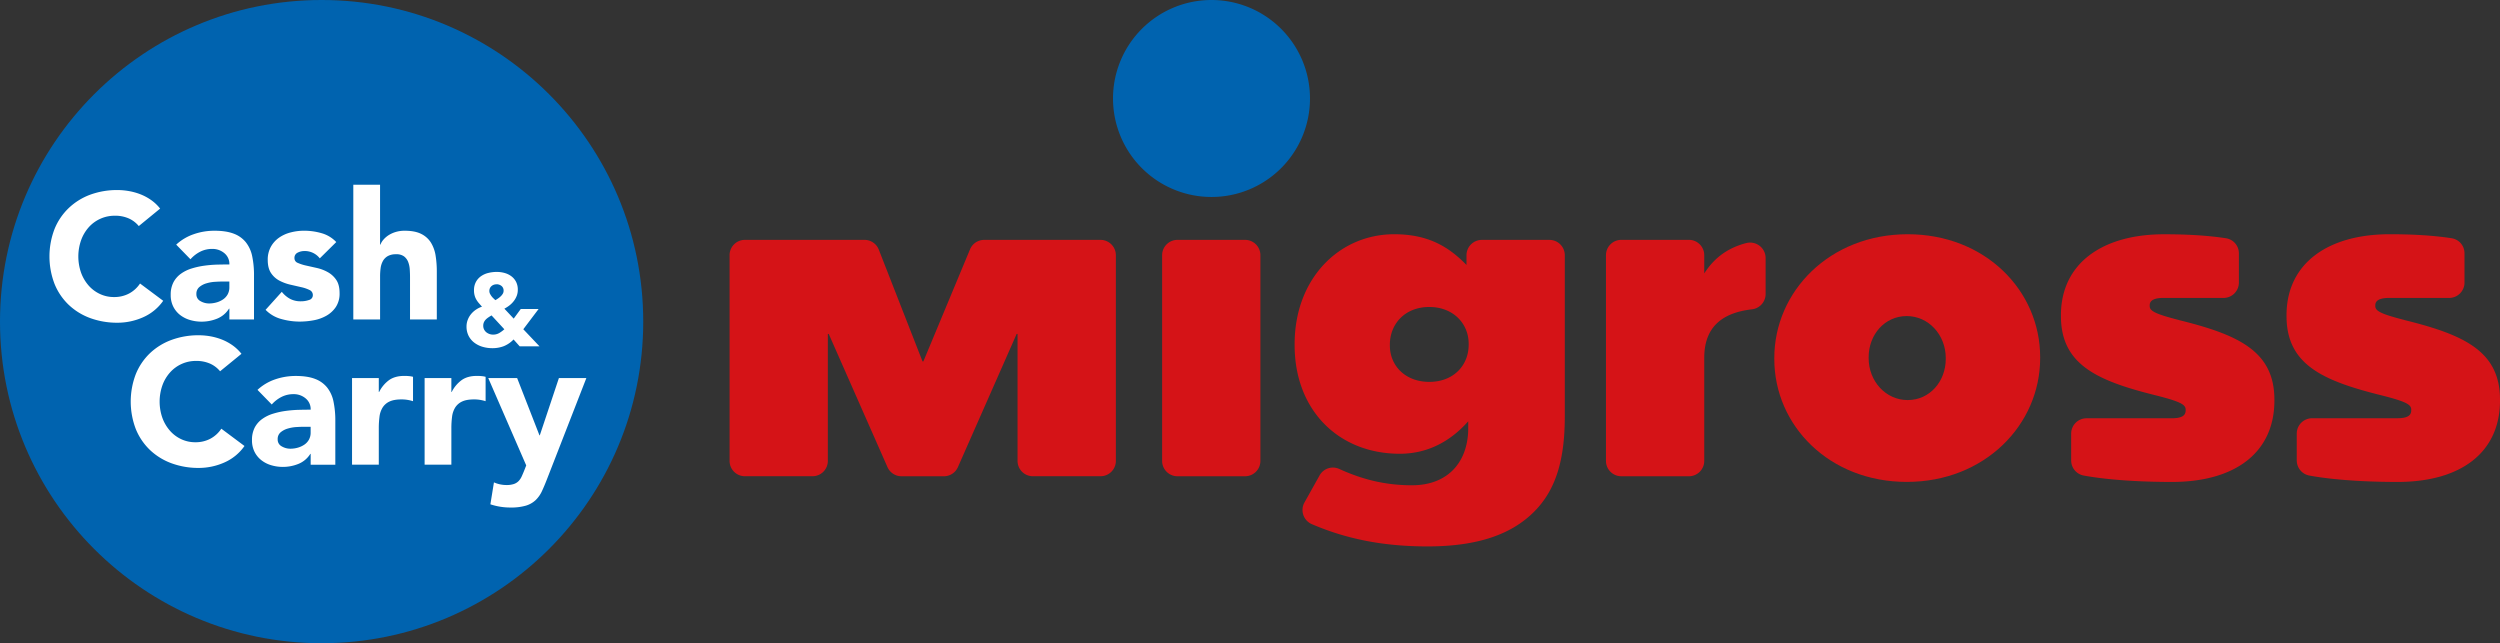
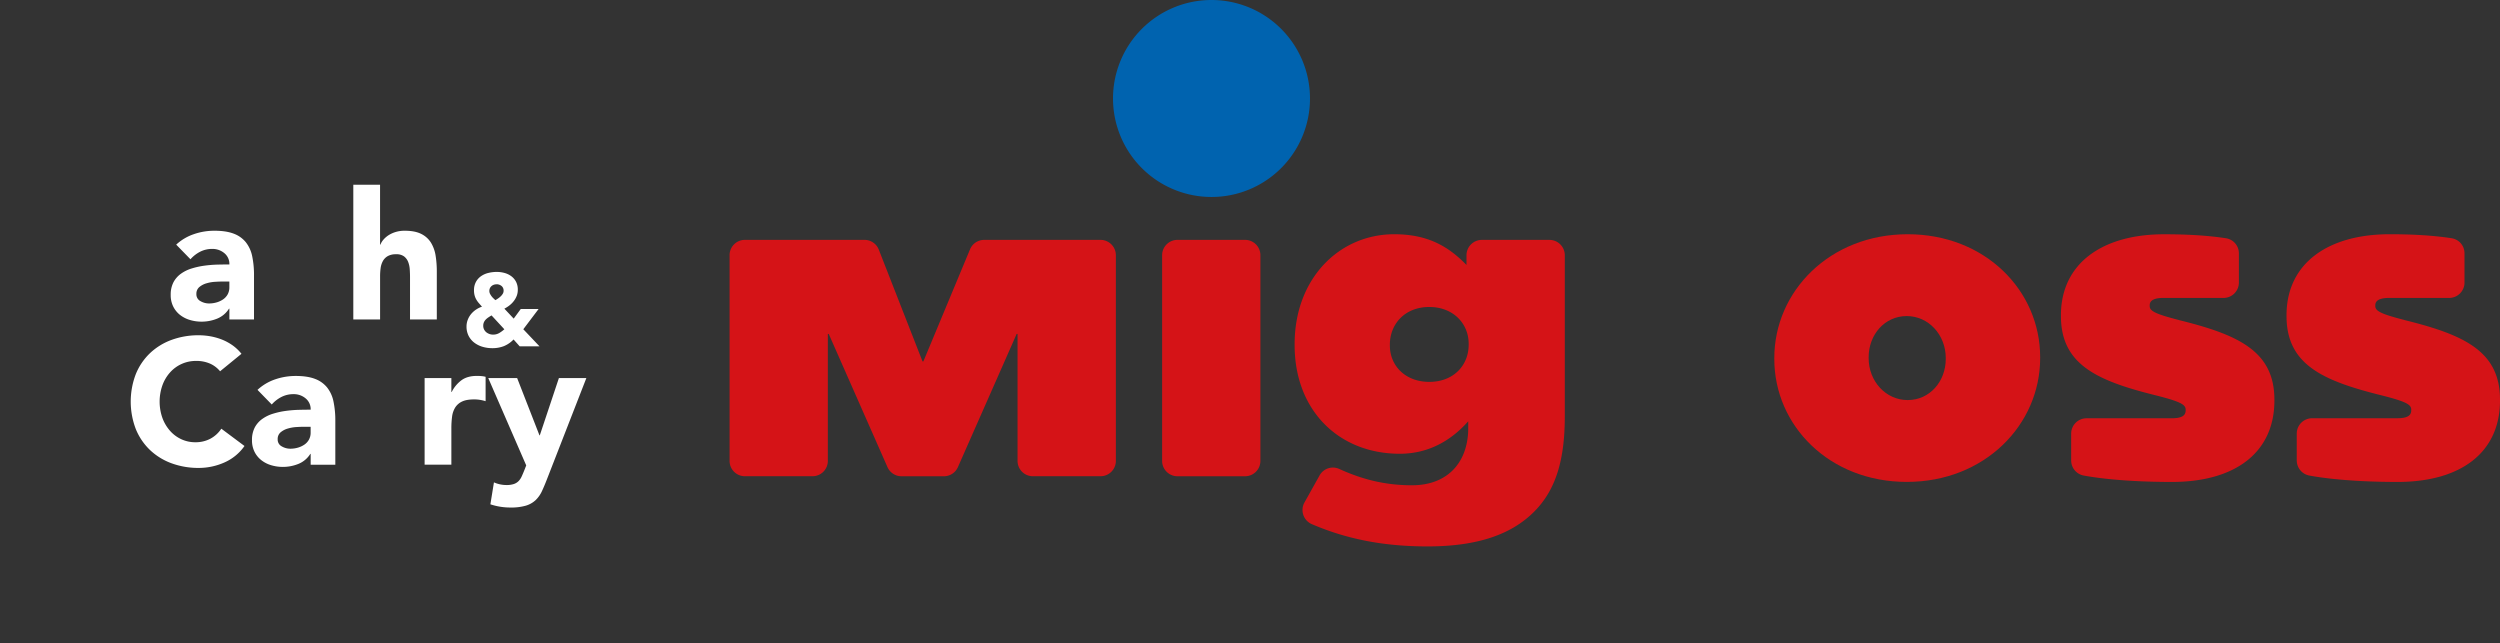
<svg xmlns="http://www.w3.org/2000/svg" viewBox="0 0 2050.27 527.51">
  <rect x="0" y="0" width="2050.27" height="527.51" fill="#333333" stroke="none" />
  <defs>
    <style>.cls-1{fill:#0063af;}.cls-2{fill:#fff;}.cls-3{fill:#d51317;}</style>
  </defs>
  <g id="Livello_2" data-name="Livello 2">
    <g id="Livello_1-2" data-name="Livello 1">
-       <path class="cls-1" d="M263.76,527.51c145.67,0,263.76-118.08,263.76-263.76S409.43,0,263.76,0,0,118.09,0,263.75,118.09,527.51,263.76,527.51" />
-       <path class="cls-2" d="M113.82,185.4a22.45,22.45,0,0,0-8.26-6.28,27.41,27.41,0,0,0-11.34-2.2,28.42,28.42,0,0,0-21.42,9.43A32.43,32.43,0,0,0,66.51,197a40.36,40.36,0,0,0,0,26.69,33.32,33.32,0,0,0,6.22,10.53A28,28,0,0,0,82,241.12a26.69,26.69,0,0,0,11.48,2.49,25.7,25.7,0,0,0,12.43-2.92,24.84,24.84,0,0,0,8.93-8.19l19,14.18a39.55,39.55,0,0,1-16.67,13.6,51.55,51.55,0,0,1-20.77,4.39A63.92,63.92,0,0,1,74,260.87,51.28,51.28,0,0,1,56.35,250a49.29,49.29,0,0,1-11.63-17.18,62.92,62.92,0,0,1,0-45,49.38,49.38,0,0,1,11.63-17.18A51.28,51.28,0,0,1,74,159.66a63.92,63.92,0,0,1,22.38-3.8,54.47,54.47,0,0,1,9.14.81,49.83,49.83,0,0,1,9.36,2.56,41.82,41.82,0,0,1,8.85,4.68,35.19,35.19,0,0,1,7.6,7.16Z" />
      <path class="cls-2" d="M182.71,230.89q-2.51,0-6.22.22a31.27,31.27,0,0,0-7.17,1.24,16,16,0,0,0-5.85,3.07,7.09,7.09,0,0,0-2.41,5.71,6.26,6.26,0,0,0,3.36,5.84,14.06,14.06,0,0,0,7,1.9,22.2,22.2,0,0,0,6.22-.87,18.47,18.47,0,0,0,5.34-2.49,12.09,12.09,0,0,0,3.73-4.09,11.88,11.88,0,0,0,1.39-5.85v-4.68Zm5.41,22.23h-.3a20.69,20.69,0,0,1-9.72,8.19,33.62,33.62,0,0,1-12.8,2.48,32.84,32.84,0,0,1-9.58-1.39,24.21,24.21,0,0,1-8.12-4.16,20.14,20.14,0,0,1-5.55-6.88,20.94,20.94,0,0,1-2.05-9.51,21.7,21.7,0,0,1,2.27-10.38,20.25,20.25,0,0,1,6.14-7,30.37,30.37,0,0,1,8.85-4.31,64,64,0,0,1,10.31-2.27,98.17,98.17,0,0,1,10.67-.88q5.34-.13,9.88-.14a11.41,11.41,0,0,0-4.17-9.29,15.05,15.05,0,0,0-9.88-3.44,21.52,21.52,0,0,0-9.87,2.27,26.88,26.88,0,0,0-8,6.22l-11.7-12a40.25,40.25,0,0,1,14.34-8.55,51.22,51.22,0,0,1,17-2.85q9.64,0,15.87,2.41a23,23,0,0,1,9.94,7.09,27.24,27.24,0,0,1,5.19,11.48,75.08,75.08,0,0,1,1.47,15.73V262H188.12Z" />
-       <path class="cls-2" d="M262.26,211.88a15.53,15.53,0,0,0-12.72-6,12,12,0,0,0-5.41,1.31,4.66,4.66,0,0,0-2.64,4.54,4.06,4.06,0,0,0,2.71,3.87,35.25,35.25,0,0,0,6.87,2.2l8.92,2a33.45,33.45,0,0,1,8.92,3.43,20,20,0,0,1,6.88,6.36q2.7,4,2.7,10.76a19.88,19.88,0,0,1-3,11.33,22.87,22.87,0,0,1-7.67,7.16,33.09,33.09,0,0,1-10.53,3.81,62.69,62.69,0,0,1-11.56,1.09,55.63,55.63,0,0,1-15.06-2.12,28.09,28.09,0,0,1-12.87-7.53l13.31-14.77a22.17,22.17,0,0,0,6.8,5.78,18.42,18.42,0,0,0,8.7,2,20.15,20.15,0,0,0,6.88-1.1,4,4,0,0,0,3.07-4,4.47,4.47,0,0,0-2.71-4.17A29.65,29.65,0,0,0,247,235.5l-8.92-2.05a37,37,0,0,1-8.93-3.29,18.78,18.78,0,0,1-6.87-6.22q-2.7-4-2.7-10.75a21.62,21.62,0,0,1,2.56-10.82,22.41,22.41,0,0,1,6.72-7.46,29.17,29.17,0,0,1,9.58-4.31,43.82,43.82,0,0,1,11-1.39,51.31,51.31,0,0,1,14.19,2,26.33,26.33,0,0,1,12.14,7.31Z" />
      <path class="cls-2" d="M311.69,151.48v49.14H312a13.27,13.27,0,0,1,2.49-4.1,19.47,19.47,0,0,1,4.24-3.66,23.17,23.17,0,0,1,5.85-2.63,25.08,25.08,0,0,1,7.31-1q8.34,0,13.46,2.56a19.43,19.43,0,0,1,8,7.09,28.83,28.83,0,0,1,3.88,10.67,81.5,81.5,0,0,1,1,13.31V262H336.26V227.23q0-3.07-.22-6.36a20.23,20.23,0,0,0-1.31-6.07,10.57,10.57,0,0,0-3.37-4.53,10.45,10.45,0,0,0-6.51-1.76,13.47,13.47,0,0,0-6.87,1.54,10.46,10.46,0,0,0-4,4.09,16.69,16.69,0,0,0-1.83,5.78,50.17,50.17,0,0,0-.44,6.73V262H289.75V151.48Z" />
      <path class="cls-2" d="M407.1,233.19A5.92,5.92,0,0,0,403,234.7a5.16,5.16,0,0,0-1.68,4,5,5,0,0,0,.5,2.14,13.56,13.56,0,0,0,1.22,2,14.31,14.31,0,0,0,1.6,1.8c.59.57,1.13,1.07,1.64,1.52.67-.39,1.4-.86,2.19-1.39a16.21,16.21,0,0,0,2.18-1.77,9.81,9.81,0,0,0,1.68-2.1,4.57,4.57,0,0,0,.67-2.39,4.81,4.81,0,0,0-1.72-4,6.41,6.41,0,0,0-4.16-1.39m-4,25.55c-.85.5-1.67,1-2.49,1.56a13.63,13.63,0,0,0-2.18,1.76,7.9,7.9,0,0,0-1.55,2.23,6.77,6.77,0,0,0-.59,2.94,6.68,6.68,0,0,0,.67,3,7.17,7.17,0,0,0,1.76,2.26,8.86,8.86,0,0,0,5.55,2,9.88,9.88,0,0,0,5.09-1.27,27.12,27.12,0,0,0,4.24-3.11Zm26.05,11.35,13.28,14H426.18l-5-5.63a22.92,22.92,0,0,1-7.94,5.47,25.74,25.74,0,0,1-9.54,1.68,28,28,0,0,1-7.82-1.09,20.91,20.91,0,0,1-6.76-3.32,16.39,16.39,0,0,1-4.76-5.59,16.7,16.7,0,0,1-1.76-7.82,15.09,15.09,0,0,1,1-5.42,16.34,16.34,0,0,1,2.69-4.67,18.74,18.74,0,0,1,4-3.65,20.38,20.38,0,0,1,5-2.48c-1-1.07-1.84-2.08-2.65-3a18.23,18.23,0,0,1-2.1-3,14,14,0,0,1-1.34-3.36,15.45,15.45,0,0,1-.47-4,14.17,14.17,0,0,1,1.56-6.89,13.67,13.67,0,0,1,4.16-4.71,17.48,17.48,0,0,1,6-2.69,28.32,28.32,0,0,1,6.89-.84,23.82,23.82,0,0,1,6.55.88,16.65,16.65,0,0,1,5.51,2.69,13.35,13.35,0,0,1,3.82,4.54,13.82,13.82,0,0,1,1.43,6.52,13.58,13.58,0,0,1-.88,5,17.28,17.28,0,0,1-2.39,4.24,19.76,19.76,0,0,1-3.49,3.53,26.52,26.52,0,0,1-4.25,2.73l7.65,8.16,5.8-7.9h14.63Z" />
      <path class="cls-2" d="M180.49,304.49a22.37,22.37,0,0,0-8.26-6.29A27.58,27.58,0,0,0,160.89,296a28.29,28.29,0,0,0-21.42,9.43,32.25,32.25,0,0,0-6.29,10.61,40.33,40.33,0,0,0,0,26.68,33.18,33.18,0,0,0,6.21,10.53,28,28,0,0,0,9.29,6.95,26.84,26.84,0,0,0,11.48,2.49,25.73,25.73,0,0,0,12.43-2.93,24.72,24.72,0,0,0,8.92-8.19l19,14.19a39.5,39.5,0,0,1-16.67,13.6,51.51,51.51,0,0,1-20.76,4.39,63.88,63.88,0,0,1-22.38-3.8,51.23,51.23,0,0,1-17.7-10.9,49.52,49.52,0,0,1-11.63-17.18,63.06,63.06,0,0,1,0-45.05A49.43,49.43,0,0,1,123,289.65a51.23,51.23,0,0,1,17.7-10.9,63.88,63.88,0,0,1,22.38-3.8,55.5,55.5,0,0,1,9.14.8,50.81,50.81,0,0,1,9.36,2.56,42.21,42.21,0,0,1,8.84,4.68,35.53,35.53,0,0,1,7.61,7.17Z" />
      <path class="cls-2" d="M249.37,350c-1.66,0-3.73.08-6.22.22a31.84,31.84,0,0,0-7.16,1.25,15.85,15.85,0,0,0-5.85,3.07,7.08,7.08,0,0,0-2.41,5.7,6.24,6.24,0,0,0,3.36,5.85,14,14,0,0,0,7,1.9,22.18,22.18,0,0,0,6.21-.87,18.74,18.74,0,0,0,5.34-2.49,12,12,0,0,0,3.73-4.1,11.71,11.71,0,0,0,1.39-5.84V350Zm5.41,22.24h-.29a20.69,20.69,0,0,1-9.72,8.19,33.62,33.62,0,0,1-12.8,2.48,32.84,32.84,0,0,1-9.58-1.39,24,24,0,0,1-8.12-4.17,20.16,20.16,0,0,1-5.56-6.87,21.07,21.07,0,0,1-2.05-9.51,21.82,21.82,0,0,1,2.27-10.38,20.19,20.19,0,0,1,6.15-7,30.43,30.43,0,0,1,8.84-4.31A64.27,64.27,0,0,1,234.23,337a98.56,98.56,0,0,1,10.68-.88q5.34-.13,9.87-.14a11.4,11.4,0,0,0-4.17-9.29,15,15,0,0,0-9.87-3.44,21.46,21.46,0,0,0-9.87,2.27,26.89,26.89,0,0,0-8,6.21l-11.7-12a40.46,40.46,0,0,1,14.33-8.56,51.53,51.53,0,0,1,17-2.84q9.65,0,15.87,2.41a23.11,23.11,0,0,1,9.94,7.09,27.24,27.24,0,0,1,5.19,11.48A75.77,75.77,0,0,1,275,345v36.12H254.78Z" />
-       <path class="cls-2" d="M288.71,310.05h21.94v11.41h.29a27,27,0,0,1,8.33-9.87q4.83-3.3,12.14-3.29c1.27,0,2.54,0,3.81.14a19.22,19.22,0,0,1,3.5.58v20a33.59,33.59,0,0,0-4.6-1.09,29.25,29.25,0,0,0-4.76-.37q-6.28,0-9.94,1.75a13.25,13.25,0,0,0-5.63,4.9,18.6,18.6,0,0,0-2.56,7.53,73.56,73.56,0,0,0-.58,9.66v29.68H288.71Z" />
      <path class="cls-2" d="M348.23,310.05h21.94v11.41h.29a26.89,26.89,0,0,1,8.34-9.87q4.81-3.3,12.13-3.29c1.27,0,2.54,0,3.81.14a19.48,19.48,0,0,1,3.51.58v20a33.72,33.72,0,0,0-4.61-1.09,29.13,29.13,0,0,0-4.75-.37c-4.2,0-7.51.58-9.95,1.75a13.25,13.25,0,0,0-5.63,4.9,18.75,18.75,0,0,0-2.56,7.53,73.56,73.56,0,0,0-.58,9.66v29.68H348.23Z" />
      <path class="cls-2" d="M448.7,392.68q-2.19,5.7-4.24,10.09a24.38,24.38,0,0,1-5.19,7.39,20.29,20.29,0,0,1-8,4.53,43.25,43.25,0,0,1-12.72,1.53,51.27,51.27,0,0,1-16.38-2.63l2.92-18a25.15,25.15,0,0,0,10.24,2.19,18.74,18.74,0,0,0,6-.81,10,10,0,0,0,3.87-2.33,13.12,13.12,0,0,0,2.56-3.73c.68-1.47,1.41-3.17,2.19-5.12l1.61-4.1-31.15-71.66h23.69L442.41,357h.29l15.66-46.95h22.52Z" />
      <path class="cls-3" d="M965.65,196.72h55.44a12.58,12.58,0,0,1,12.58,12.58V378a12.58,12.58,0,0,1-12.58,12.58H965.65A12.58,12.58,0,0,1,953.07,378V209.3a12.58,12.58,0,0,1,12.58-12.58" />
      <path class="cls-3" d="M1069.79,412.09l12.42-22.21a12.5,12.5,0,0,1,16.06-5.32c18.35,8.38,37.25,13.42,59.68,13.42,30.19,0,46.16-19.81,46.16-46.8V345.5c-11,12.43-29.12,26.63-56.1,26.63-50.06,0-86.28-35.51-86.28-89.12v-.72c0-54.32,36.93-90.19,81.67-90.19,28.4,0,45.09,10.65,59.29,25.22v-8a12.58,12.58,0,0,1,12.59-12.58h55.44a12.58,12.58,0,0,1,12.58,12.58V341.59c0,35.87-7.46,60.37-25.21,78.12-17.4,17.4-44,28.41-87.36,28.41-37.18,0-67.2-6.39-94.85-18.24a12.65,12.65,0,0,1-6.09-17.79m134.68-129.44v-.71c0-16.7-12.79-30.18-32.31-30.18-19.88,0-32.32,13.85-32.32,30.89v.71c0,16.69,12.79,29.82,32.32,29.82,19.88,0,32.31-13.48,32.31-30.53" />
      <path class="cls-3" d="M1455.12,294.37v-.71c0-54.69,45.45-101.56,109.37-101.56,63.56,0,108.66,46.16,108.66,100.85v.71c0,54.68-45.45,101.55-109.37,101.55-63.56,0-108.66-46.16-108.66-100.84m140.61,0v-.71c0-19.18-14.2-34.45-32-34.45-18.11,0-31.24,15.27-31.24,33.74v.71c0,19.17,14.19,34.44,32,34.44,18.11,0,31.24-15.27,31.24-33.73" />
      <path class="cls-3" d="M610.9,196.72H709a12.56,12.56,0,0,1,11.7,8l35.86,91.66h.71l38.27-91.92a12.57,12.57,0,0,1,11.6-7.73h95.41a12.57,12.57,0,0,1,12.58,12.57V378a12.57,12.57,0,0,1-12.58,12.56H847.07A12.56,12.56,0,0,1,834.5,378V273.84h-.72L785.59,383.09a12.57,12.57,0,0,1-11.5,7.5H739.33a12.57,12.57,0,0,1-11.5-7.5L679.64,273.84h-.72V378a12.56,12.56,0,0,1-12.57,12.56H610.9A12.56,12.56,0,0,1,598.33,378V209.29a12.56,12.56,0,0,1,12.57-12.57" />
-       <path class="cls-3" d="M1397.67,224.28v-15a12.58,12.58,0,0,0-12.58-12.58h-55.44a12.58,12.58,0,0,0-12.58,12.58V378a12.58,12.58,0,0,0,12.58,12.58h55.44A12.58,12.58,0,0,0,1397.67,378v-84.5c0-24.31,13.48-36.82,39-39.81A12.67,12.67,0,0,0,1448,241.22V211.54a12.71,12.71,0,0,0-16-12.16c-16.18,4.19-26.84,13.13-34.35,24.9" />
      <path class="cls-3" d="M1971.8,262.41c-19.53-5-23.79-7.46-23.79-11.37v-.71c0-3.9,3.55-6,11.36-6h49.2a12.58,12.58,0,0,0,12.58-12.58s0,0,0,0V207.82a12.46,12.46,0,0,0-10.35-12.41c-16-2.47-33.23-3.31-51.09-3.31-50.42,0-84.51,23.79-84.51,66.4v.71c0,40.13,30.18,53.27,79.18,65.34,19.54,5,23.09,7.46,23.09,11.36v.71c0,4.61-3.91,6.39-11.72,6.39h-69.58a12.58,12.58,0,0,0-12.58,12.59v21.95A12.58,12.58,0,0,0,1893.91,390c22.9,4.22,52.17,5.25,72.2,5.25,52.55,0,84.16-24.5,84.16-66.76v-.71c0-39.77-29.48-53.25-78.47-65.33" />
      <path class="cls-3" d="M1786.77,262.41c-19.52-5-23.78-7.46-23.78-11.37v-.71c0-3.9,3.55-6,11.35-6h49.21a12.58,12.58,0,0,0,12.58-12.58v-23.9a12.45,12.45,0,0,0-10.34-12.41c-16-2.47-33.23-3.31-51.09-3.31-50.42,0-84.51,23.79-84.51,66.4v.71c0,40.13,30.18,53.27,79.18,65.34,19.54,5,23.09,7.46,23.09,11.36v.71c0,4.61-3.91,6.39-11.72,6.39h-69.58a12.58,12.58,0,0,0-12.58,12.59v21.95A12.58,12.58,0,0,0,1708.89,390c22.9,4.22,52.16,5.25,72.2,5.25,52.55,0,84.16-24.5,84.16-66.76v-.71c0-39.77-29.48-53.25-78.48-65.33" />
      <path class="cls-1" d="M993.56,161.54a80.77,80.77,0,1,0-80.77-80.77,80.77,80.77,0,0,0,80.77,80.77" />
    </g>
  </g>
</svg>